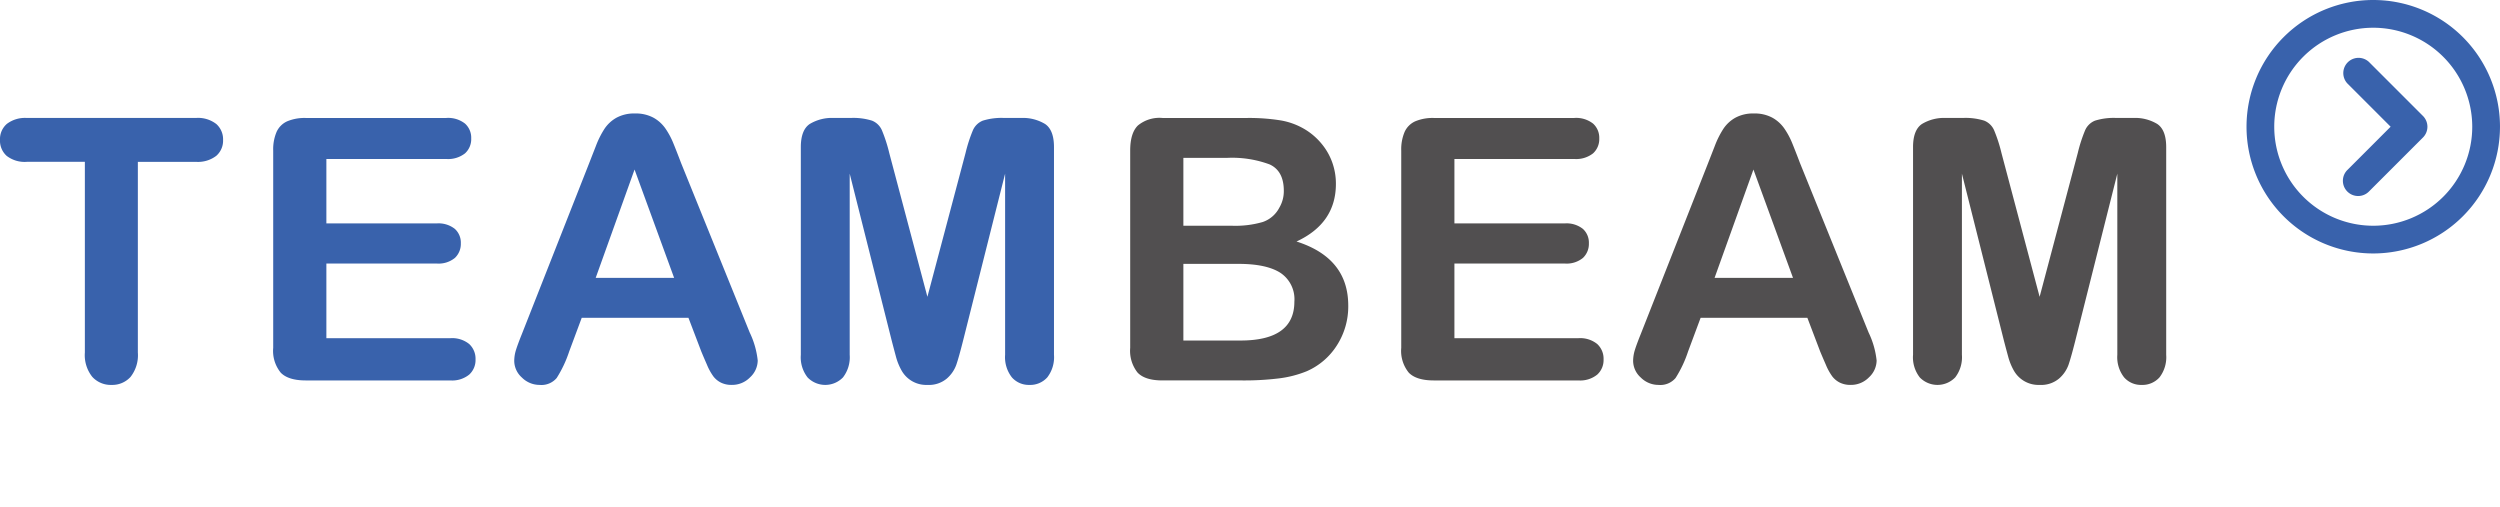
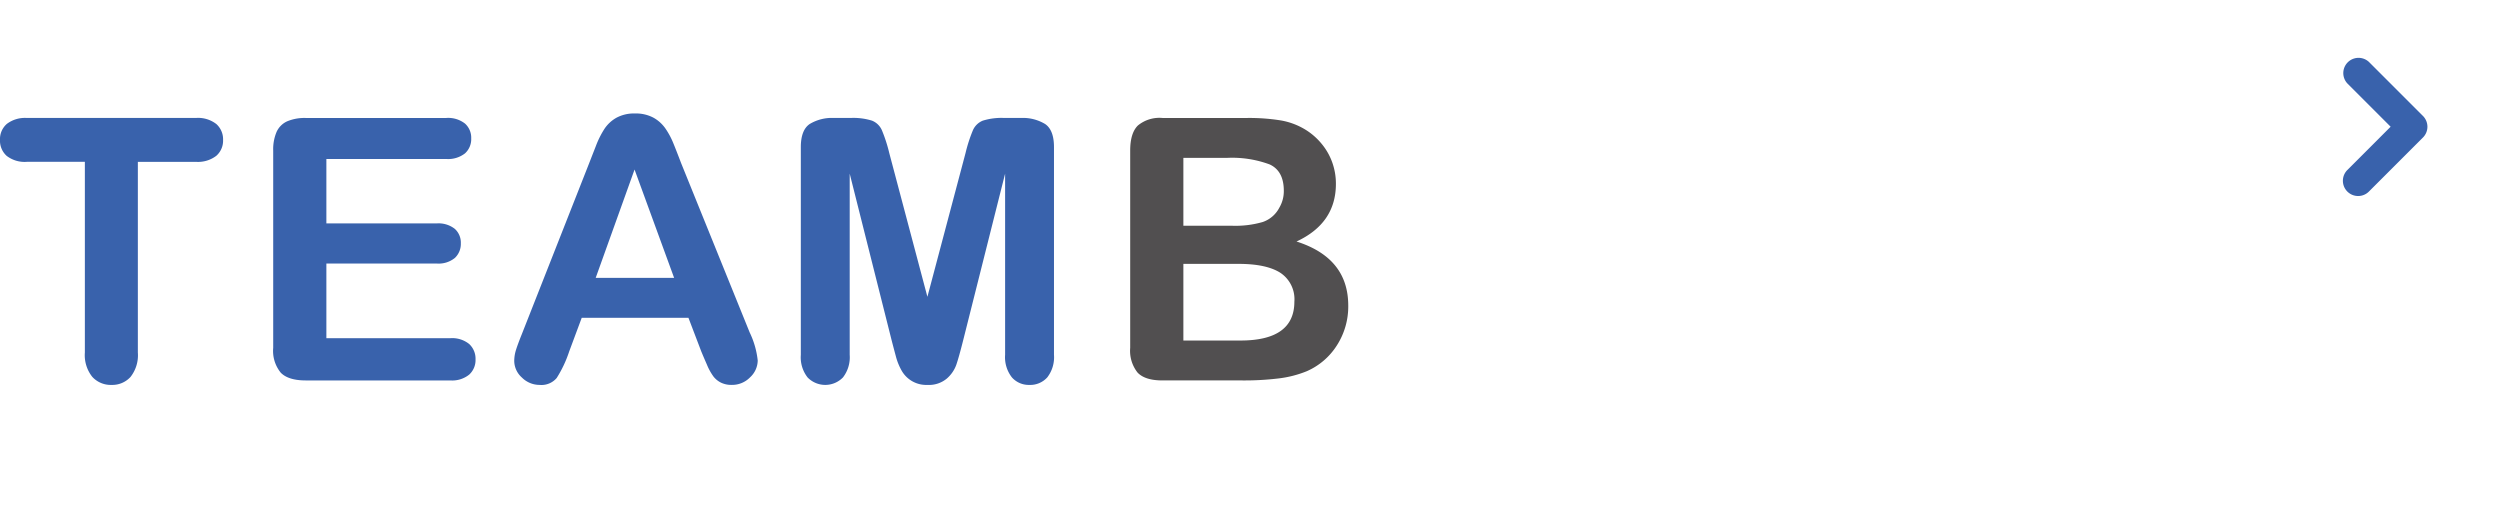
<svg xmlns="http://www.w3.org/2000/svg" width="429.728" height="87.2" viewBox="0 0 429.728 87.2" version="1.1" id="svg144">
  <defs id="defs148" />
  <g id="teambeam_Logo" transform="translate(-114.764,-284.868)">
    <path id="Pfad_4" data-name="Pfad 4" d="m 148.431,312.686 h -9.971 v 32.775 a 6.027,6.027 0 0 1 -1.262,4.2 4.232,4.232 0 0 1 -3.262,1.37 4.294,4.294 0 0 1 -3.308,-1.385 5.991,5.991 0 0 1 -1.277,-4.186 v -32.775 h -9.972 a 5.044,5.044 0 0 1 -3.477,-1.032 3.5,3.5 0 0 1 -1.138,-2.723 3.457,3.457 0 0 1 1.184,-2.77 5.14,5.14 0 0 1 3.431,-1.015 h 29.052 a 5.113,5.113 0 0 1 3.523,1.046 3.523,3.523 0 0 1 1.155,2.739 3.455,3.455 0 0 1 -1.169,2.723 5.167,5.167 0 0 1 -3.509,1.033 z" fill="#3962ac" />
    <path id="Pfad_5" data-name="Pfad 5" d="m 191.454,312.194 h -20.589 v 11.078 h 18.958 a 4.511,4.511 0 0 1 3.123,0.938 3.186,3.186 0 0 1 1.031,2.478 3.312,3.312 0 0 1 -1.015,2.509 4.41,4.41 0 0 1 -3.139,0.969 H 170.865 V 343 h 21.3 a 4.663,4.663 0 0 1 3.247,1 3.441,3.441 0 0 1 1.092,2.662 3.368,3.368 0 0 1 -1.092,2.6 4.663,4.663 0 0 1 -3.247,1 h -24.839 q -2.985,0 -4.293,-1.322 a 5.916,5.916 0 0 1 -1.308,-4.277 v -33.915 a 7.618,7.618 0 0 1 0.585,-3.216 3.644,3.644 0 0 1 1.831,-1.816 7.708,7.708 0 0 1 3.185,-0.569 h 24.128 a 4.687,4.687 0 0 1 3.246,0.969 3.273,3.273 0 0 1 1.062,2.539 3.309,3.309 0 0 1 -1.062,2.57 4.687,4.687 0 0 1 -3.246,0.969 z" fill="#3962ac" />
    <path id="Pfad_6" data-name="Pfad 6" d="m 217.16,332.627 h 13.479 l -6.8,-18.618 z m 18.1,12.526 -2.16,-5.663 h -18.34 l -2.155,5.786 a 20.32,20.32 0 0 1 -2.154,4.569 3.426,3.426 0 0 1 -2.924,1.186 4.291,4.291 0 0 1 -3.047,-1.262 3.868,3.868 0 0 1 -1.323,-2.862 6.389,6.389 0 0 1 0.308,-1.908 q 0.308,-0.986 1.015,-2.739 l 11.541,-29.3 q 0.492,-1.262 1.184,-3.031 a 15.4,15.4 0 0 1 1.478,-2.94 6,6 0 0 1 2.061,-1.892 6.325,6.325 0 0 1 3.155,-0.723 6.4,6.4 0 0 1 3.186,0.723 6.123,6.123 0 0 1 2.061,1.862 13,13 0 0 1 1.324,2.446 q 0.538,1.308 1.369,3.493 l 11.787,29.113 a 14.63,14.63 0 0 1 1.384,4.832 4,4 0 0 1 -1.307,2.877 4.3,4.3 0 0 1 -3.155,1.309 4.094,4.094 0 0 1 -1.846,-0.385 3.781,3.781 0 0 1 -1.292,-1.047 9.613,9.613 0 0 1 -1.124,-2.03 q -0.599,-1.367 -1.031,-2.414 z" fill="#3962ac" />
    <path id="Pfad_7" data-name="Pfad 7" d="m 268.053,343.46 -7.232,-28.743 v 31.144 a 5.668,5.668 0 0 1 -1.154,3.877 4.236,4.236 0 0 1 -6.078,0.016 5.6,5.6 0 0 1 -1.17,-3.893 v -35.7 q 0,-2.955 1.539,-3.985 a 7.372,7.372 0 0 1 4.155,-1.031 h 2.831 a 10.825,10.825 0 0 1 3.709,0.461 3.115,3.115 0 0 1 1.707,1.663 25.8,25.8 0 0 1 1.262,3.908 l 6.555,24.711 6.555,-24.711 a 25.684,25.684 0 0 1 1.262,-3.908 3.118,3.118 0 0 1 1.707,-1.663 10.825,10.825 0 0 1 3.709,-0.461 h 2.831 a 7.372,7.372 0 0 1 4.155,1.031 q 1.539,1.031 1.539,3.985 v 35.7 a 5.668,5.668 0 0 1 -1.154,3.877 3.944,3.944 0 0 1 -3.094,1.293 3.852,3.852 0 0 1 -2.985,-1.293 5.623,5.623 0 0 1 -1.169,-3.877 V 314.717 L 280.3,343.46 q -0.708,2.8 -1.155,4.109 a 5.67,5.67 0 0 1 -1.647,2.384 4.792,4.792 0 0 1 -3.323,1.078 4.86,4.86 0 0 1 -4.431,-2.462 10.108,10.108 0 0 1 -0.97,-2.385 q -0.352,-1.308 -0.721,-2.724 z" fill="#3962ac" />
    <path id="Pfad_8" data-name="Pfad 8" d="m 318.175,312.009 v 11.663 h 8.371 a 16.808,16.808 0 0 0 5.278,-0.646 5.038,5.038 0 0 0 2.846,-2.462 5.547,5.547 0 0 0 0.77,-2.892 q 0,-3.417 -2.432,-4.54 a 18.571,18.571 0 0 0 -7.416,-1.123 z m 9.509,18.219 h -9.509 V 343.4 h 9.817 q 9.262,0 9.263,-6.68 a 5.447,5.447 0 0 0 -2.4,-4.954 q -2.4,-1.539 -7.171,-1.538 z m 0.677,20.033 h -13.787 q -2.985,0 -4.262,-1.338 a 6.018,6.018 0 0 1 -1.277,-4.262 v -33.914 q 0,-2.985 1.308,-4.293 a 5.8,5.8 0 0 1 4.231,-1.308 h 14.618 a 34.187,34.187 0 0 1 5.6,0.4 11.945,11.945 0 0 1 4.247,1.539 11.15,11.15 0 0 1 2.83,2.416 10.667,10.667 0 0 1 1.878,3.231 10.811,10.811 0 0 1 0.647,3.739 q 0,6.771 -6.771,9.91 8.892,2.832 8.894,11.018 a 12.364,12.364 0 0 1 -1.94,6.815 11.63,11.63 0 0 1 -5.23,4.479 18.7,18.7 0 0 1 -4.739,1.216 48.486,48.486 0 0 1 -6.247,0.352 z" fill="#514f50" />
-     <path id="Pfad_9" data-name="Pfad 9" d="m 385.356,312.194 h -20.59 v 11.078 h 18.959 a 4.508,4.508 0 0 1 3.122,0.938 3.187,3.187 0 0 1 1.032,2.478 3.313,3.313 0 0 1 -1.016,2.509 4.413,4.413 0 0 1 -3.139,0.969 H 364.765 V 343 h 21.3 a 4.661,4.661 0 0 1 3.246,1 3.434,3.434 0 0 1 1.092,2.662 3.361,3.361 0 0 1 -1.092,2.6 4.662,4.662 0 0 1 -3.246,1 h -24.839 q -2.985,0 -4.292,-1.322 a 5.916,5.916 0 0 1 -1.309,-4.277 v -33.915 a 7.619,7.619 0 0 1 0.585,-3.216 3.646,3.646 0 0 1 1.832,-1.816 7.7,7.7 0 0 1 3.184,-0.569 h 24.129 a 4.689,4.689 0 0 1 3.246,0.969 3.276,3.276 0 0 1 1.062,2.539 3.312,3.312 0 0 1 -1.062,2.57 4.681,4.681 0 0 1 -3.245,0.969 z" fill="#514f50" />
-     <path id="Pfad_10" data-name="Pfad 10" d="m 409.486,332.627 h 13.479 l -6.8,-18.618 z m 18.1,12.526 -2.153,-5.663 h -18.346 l -2.155,5.786 a 20.321,20.321 0 0 1 -2.154,4.569 3.423,3.423 0 0 1 -2.923,1.186 4.293,4.293 0 0 1 -3.048,-1.262 3.868,3.868 0 0 1 -1.323,-2.862 6.392,6.392 0 0 1 0.309,-1.908 q 0.307,-0.986 1.015,-2.739 l 11.541,-29.3 q 0.494,-1.262 1.184,-3.031 a 15.339,15.339 0 0 1 1.479,-2.94 5.985,5.985 0 0 1 2.061,-1.892 6.321,6.321 0 0 1 3.154,-0.723 6.393,6.393 0 0 1 3.186,0.723 6.127,6.127 0 0 1 2.062,1.862 13.007,13.007 0 0 1 1.325,2.446 q 0.537,1.308 1.367,3.493 l 11.787,29.113 a 14.589,14.589 0 0 1 1.385,4.832 4,4 0 0 1 -1.307,2.877 4.3,4.3 0 0 1 -3.156,1.309 4.1,4.1 0 0 1 -1.846,-0.385 3.79,3.79 0 0 1 -1.292,-1.047 9.659,9.659 0 0 1 -1.124,-2.03 q -0.599,-1.367 -1.033,-2.414 z" fill="#514f50" />
-     <path id="Pfad_11" data-name="Pfad 11" d="M 459.229,343.46 452,314.717 v 31.144 a 5.673,5.673 0 0 1 -1.154,3.877 4.236,4.236 0 0 1 -6.078,0.016 5.6,5.6 0 0 1 -1.169,-3.893 v -35.7 q 0,-2.955 1.539,-3.985 a 7.364,7.364 0 0 1 4.154,-1.031 h 2.83 a 10.821,10.821 0 0 1 3.709,0.461 3.106,3.106 0 0 1 1.707,1.663 25.664,25.664 0 0 1 1.263,3.908 l 6.556,24.711 6.555,-24.711 a 25.8,25.8 0 0 1 1.262,-3.908 3.118,3.118 0 0 1 1.707,-1.663 10.825,10.825 0 0 1 3.709,-0.461 h 2.832 a 7.371,7.371 0 0 1 4.154,1.031 q 1.537,1.031 1.538,3.985 v 35.7 a 5.667,5.667 0 0 1 -1.153,3.877 3.946,3.946 0 0 1 -3.094,1.293 3.848,3.848 0 0 1 -2.984,-1.293 5.623,5.623 0 0 1 -1.17,-3.877 v -31.144 l -7.23,28.743 q -0.709,2.8 -1.156,4.109 a 5.658,5.658 0 0 1 -1.646,2.384 4.791,4.791 0 0 1 -3.322,1.078 4.863,4.863 0 0 1 -4.432,-2.462 10.2,10.2 0 0 1 -0.971,-2.385 q -0.356,-1.308 -0.727,-2.724 z" fill="#514f50" />
-     <path id="Pfad_12" data-name="Pfad 12" d="m 522.7,328.436 a 21.784,21.784 0 1 1 21.79,-21.782 21.806,21.806 0 0 1 -21.79,21.782 z m 0,-38.8 a 17.017,17.017 0 1 0 17.022,17.019 17.037,17.037 0 0 0 -17.022,-17.02 z" fill="#3962ac" />
    <path id="Pfad_13" data-name="Pfad 13" d="m 520.106,318.562 a 2.62,2.62 0 0 1 -1.852,-4.473 l 7.439,-7.438 -7.44,-7.441 a 2.62,2.62 0 0 1 3.705,-3.7 l 9.293,9.293 a 2.619,2.619 0 0 1 0,3.7 l -9.293,9.29 a 2.6,2.6 0 0 1 -1.852,0.769 z" fill="#3962ac" />
  </g>
</svg>